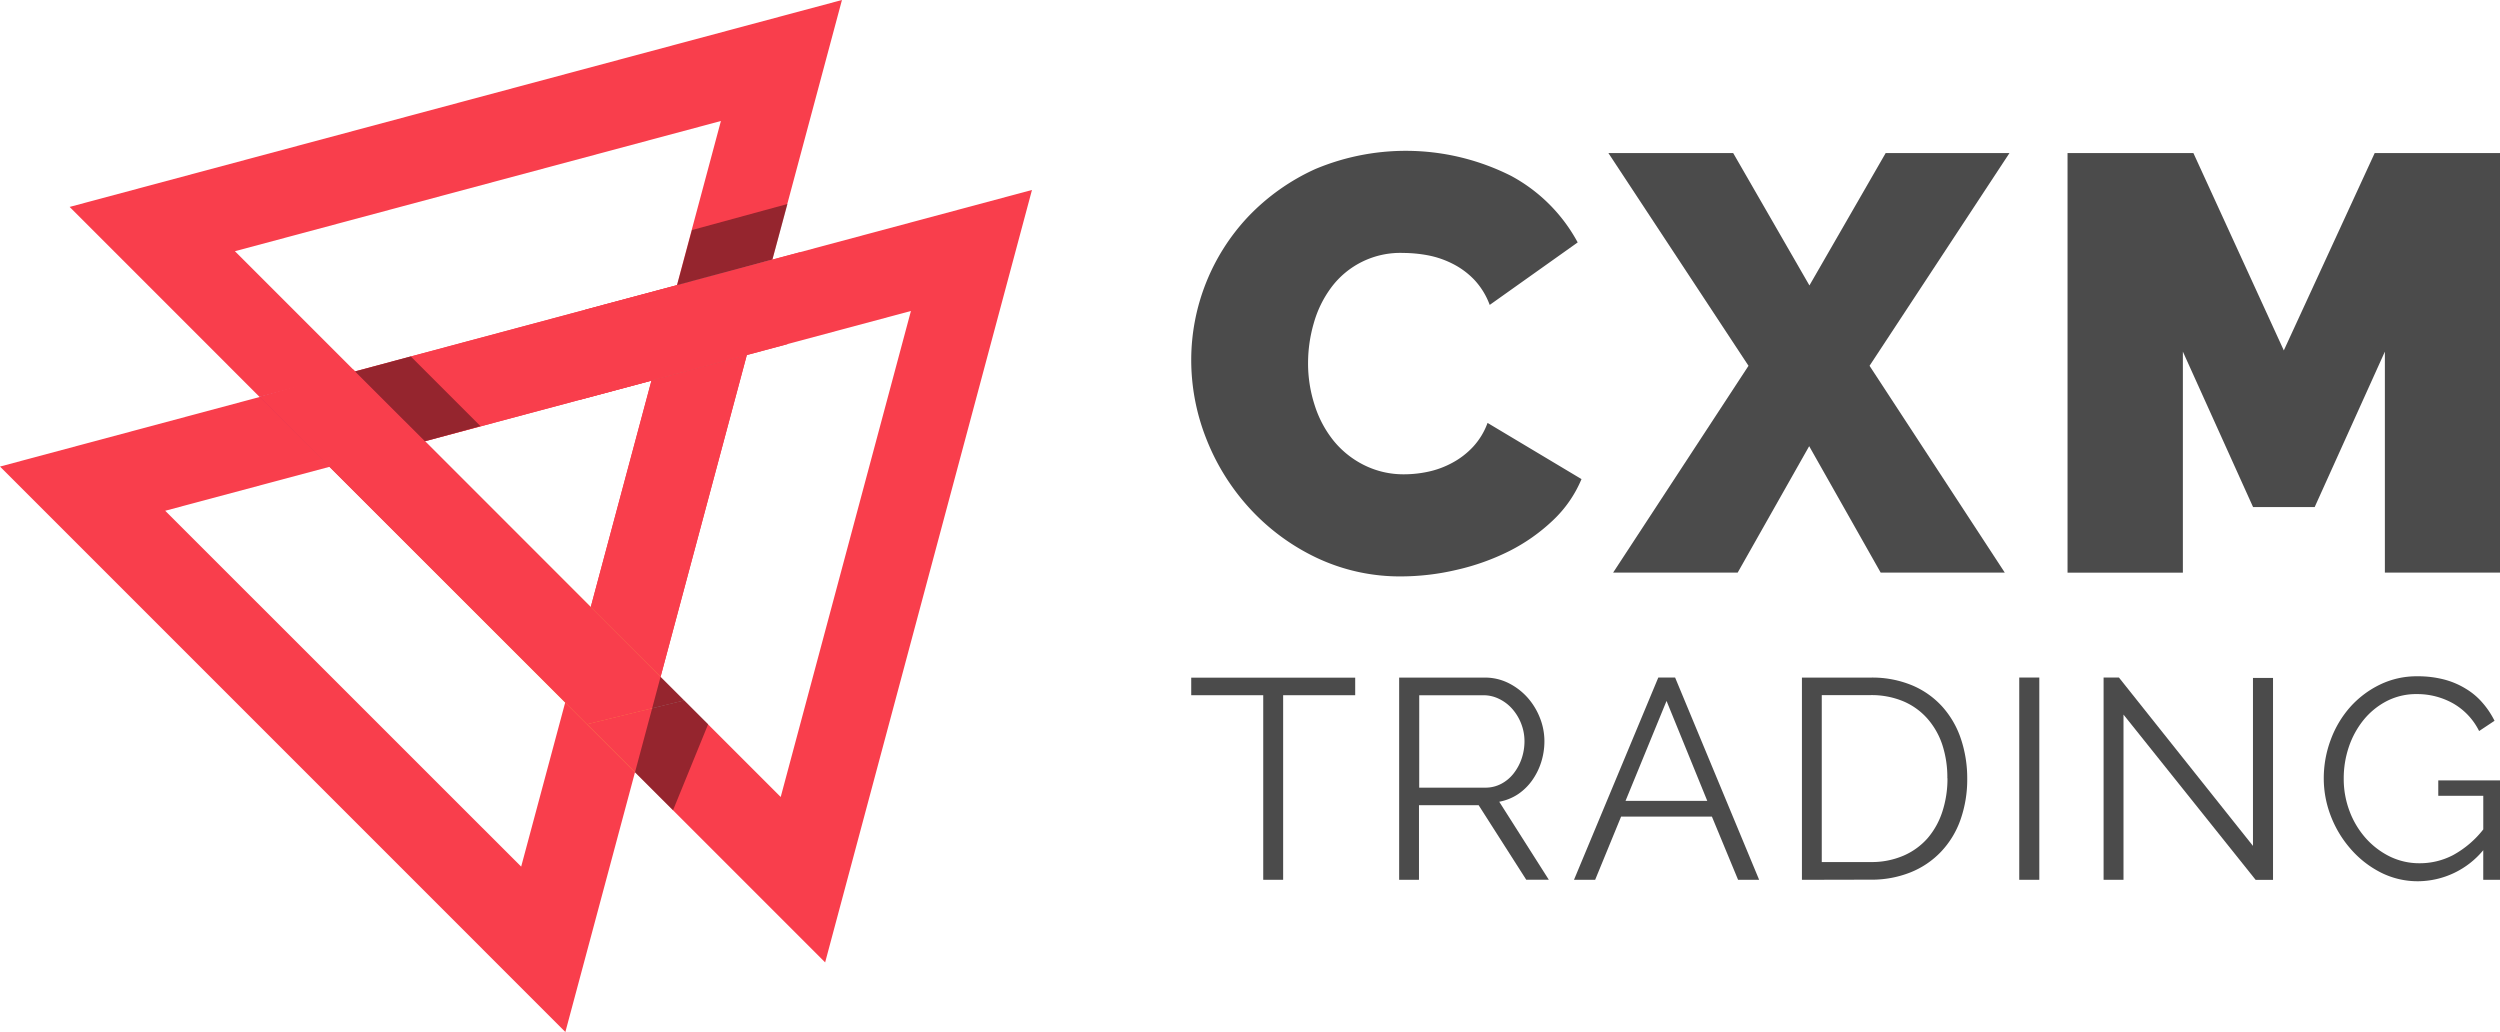
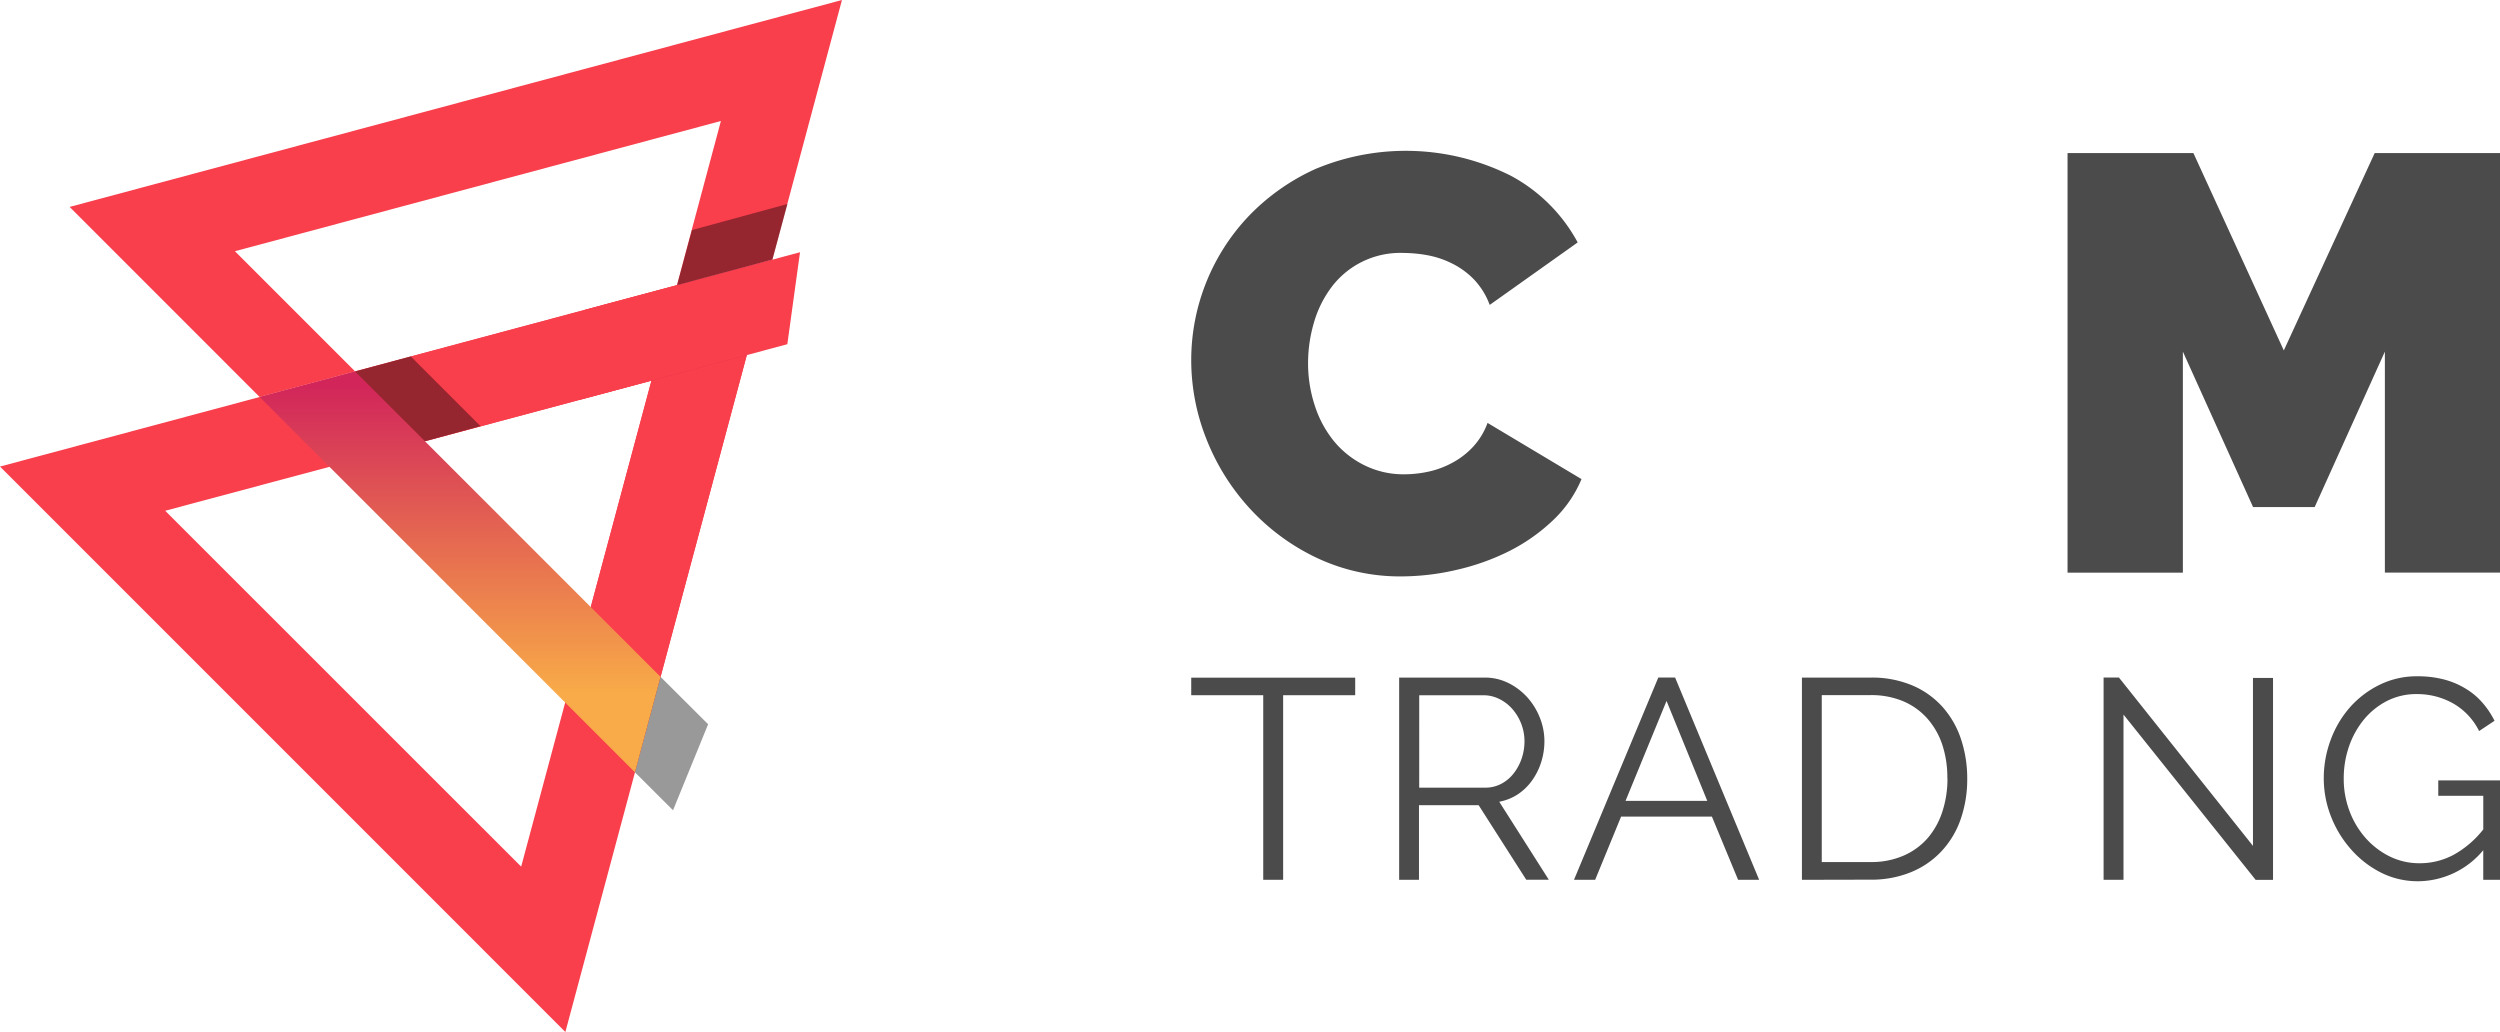
<svg xmlns="http://www.w3.org/2000/svg" xmlns:xlink="http://www.w3.org/1999/xlink" width="99.714" height="41.161" viewBox="0 0 99.714 41.161">
  <defs>
    <style>.a{fill:#4b4b4b;}.b{fill:#f93e4c;}.c{fill:none;}.d{fill:url(#a);}.e{fill:url(#b);}.f{fill:url(#c);}.g,.h,.i,.j,.k,.l{opacity:0.4;}.g{fill:url(#d);}.h{fill:url(#e);}.i{fill:url(#f);}.j{fill:url(#g);}.k{fill:url(#h);}.l{fill:url(#i);}</style>
    <linearGradient id="a" x1="0.5" y1="0.039" x2="0.5" y2="0.802" gradientUnits="objectBoundingBox">
      <stop offset="0" stop-color="#d2265a" />
      <stop offset="1" stop-color="#f8ab48" />
    </linearGradient>
    <linearGradient id="b" x1="0.5" y1="1.055" x2="0.5" y2="3.582" xlink:href="#a" />
    <linearGradient id="c" x1="0.5" y1="-2.145" x2="0.5" y2="4.238" xlink:href="#a" />
    <linearGradient id="d" x1="12.248" y1="-109.67" x2="12.214" y2="-109.089" gradientUnits="objectBoundingBox">
      <stop offset="0" />
      <stop offset="1" stop-opacity="0" />
    </linearGradient>
    <linearGradient id="e" x1="-41.878" y1="70.632" x2="-41.912" y2="71.212" xlink:href="#d" />
    <linearGradient id="f" x1="82.652" y1="8.922" x2="83.125" y2="9.429" xlink:href="#d" />
    <linearGradient id="g" x1="-128.615" y1="-41.367" x2="-128.142" y2="-40.86" xlink:href="#d" />
    <linearGradient id="h" x1="12.061" y1="-116.89" x2="12.477" y2="-116.578" xlink:href="#d" />
    <linearGradient id="i" x1="-50.217" y1="70.652" x2="-49.8" y2="70.964" xlink:href="#d" />
  </defs>
  <g transform="translate(-57.152 -14.133)">
    <g transform="translate(24.292 -2.657)">
      <path class="a" d="M287.26,57.308a8.346,8.346,0,0,1,2.262-5.68,8.6,8.6,0,0,1,2.688-1.909,9.326,9.326,0,0,1,7.812.275,6.537,6.537,0,0,1,2.652,2.652l-3.509,2.493a2.954,2.954,0,0,0-.624-1.012,3.158,3.158,0,0,0-.87-.637,3.7,3.7,0,0,0-.977-.331,5.465,5.465,0,0,0-.979-.093,3.429,3.429,0,0,0-2.887,1.4,4.379,4.379,0,0,0-.684,1.414,5.714,5.714,0,0,0-.224,1.567,5.378,5.378,0,0,0,.26,1.681,4.356,4.356,0,0,0,.747,1.414,3.674,3.674,0,0,0,1.214.979,3.513,3.513,0,0,0,1.614.374,4.607,4.607,0,0,0,.967-.106,3.576,3.576,0,0,0,.954-.355,3.175,3.175,0,0,0,.824-.635,2.814,2.814,0,0,0,.579-.954l3.747,2.241a4.793,4.793,0,0,1-1.143,1.649,7.283,7.283,0,0,1-1.744,1.225,9.239,9.239,0,0,1-2.1.747,9.711,9.711,0,0,1-2.18.26,7.757,7.757,0,0,1-3.407-.747,8.632,8.632,0,0,1-2.663-1.969,8.919,8.919,0,0,1-1.731-2.781A8.534,8.534,0,0,1,287.26,57.308Z" transform="translate(-206.887 -26.187)" />
-       <path class="a" d="M381.327,49.48l3.041,5.28,3.041-5.28h4.938l-5.581,8.485,5.394,8.249H387.21l-2.852-5.043-2.852,5.043h-4.968l5.4-8.249L376.35,49.48Z" transform="translate(-279.338 -26.585)" />
      <path class="a" d="M487.057,66.214V57.4l-2.8,6.2H481.8l-2.8-6.2v8.815H474.4V49.48h5.02l3.606,7.872,3.625-7.872h5V66.214Z" transform="translate(-359.075 -26.585)" />
      <path class="a" d="M293.8,162.194h-2.874v7.362h-.794v-7.362H287.26v-.7H293.8Z" transform="translate(-206.887 -117.675)" />
      <path class="a" d="M331.66,169.556V161.49h3.408a2.094,2.094,0,0,1,.96.222,2.537,2.537,0,0,1,.756.579,2.693,2.693,0,0,1,.493.812,2.528,2.528,0,0,1,.177.921,2.765,2.765,0,0,1-.131.846,2.624,2.624,0,0,1-.364.727,2.2,2.2,0,0,1-.56.545,2.023,2.023,0,0,1-.747.3l1.978,3.112h-.9l-1.9-2.975h-2.379v2.975Zm.8-3.676h2.63a1.343,1.343,0,0,0,.642-.153,1.531,1.531,0,0,0,.495-.415,2.016,2.016,0,0,0,.318-.59,2.137,2.137,0,0,0,.114-.693,1.923,1.923,0,0,0-.131-.7,1.965,1.965,0,0,0-.353-.586,1.651,1.651,0,0,0-.523-.4,1.4,1.4,0,0,0-.629-.149h-2.562Z" transform="translate(-242.994 -117.674)" />
      <path class="a" d="M372.362,161.49h.671l3.351,8.066h-.84l-1.044-2.521h-3.621l-1.035,2.521H369Zm1.954,4.919-1.625-3.987-1.636,3.987Z" transform="translate(-273.36 -117.675)" />
      <path class="a" d="M417.68,169.553v-8.066h2.738a4.135,4.135,0,0,1,1.681.319,3.4,3.4,0,0,1,1.2.863,3.655,3.655,0,0,1,.727,1.277,4.929,4.929,0,0,1,.247,1.558,4.829,4.829,0,0,1-.273,1.664,3.571,3.571,0,0,1-.779,1.272,3.44,3.44,0,0,1-1.216.818,4.163,4.163,0,0,1-1.6.289Zm5.8-4.049a4.166,4.166,0,0,0-.2-1.335,3.017,3.017,0,0,0-.6-1.051,2.669,2.669,0,0,0-.96-.687,3.282,3.282,0,0,0-1.307-.245h-1.942v6.658h1.942a3.194,3.194,0,0,0,1.322-.256,2.7,2.7,0,0,0,.962-.7,3.081,3.081,0,0,0,.585-1.057A4.231,4.231,0,0,0,423.485,165.5Z" transform="translate(-312.949 -117.671)" />
-       <path class="a" d="M464.09,169.556V161.49h.8v8.066Z" transform="translate(-350.691 -117.675)" />
+       <path class="a" d="M464.09,169.556V161.49v8.066Z" transform="translate(-350.691 -117.675)" />
      <path class="a" d="M482.894,162.967v6.589H482.1V161.49h.613l5.345,6.714v-6.7h.8v8.055h-.693Z" transform="translate(-365.337 -117.675)" />
      <path class="a" d="M535.481,168.147a3.405,3.405,0,0,1-2.59,1.238,3.255,3.255,0,0,1-1.505-.353,3.969,3.969,0,0,1-1.192-.934,4.35,4.35,0,0,1-.79-1.307,4.149,4.149,0,0,1-.284-1.505,4.369,4.369,0,0,1,.278-1.546,4.109,4.109,0,0,1,.779-1.307,3.82,3.82,0,0,1,1.18-.889,3.346,3.346,0,0,1,1.494-.334,4.14,4.14,0,0,1,1.08.131,3.2,3.2,0,0,1,.868.374,2.723,2.723,0,0,1,.659.56,3.379,3.379,0,0,1,.473.71l-.615.409a2.6,2.6,0,0,0-1.033-1.1,2.93,2.93,0,0,0-1.451-.374,2.57,2.57,0,0,0-1.21.284,2.932,2.932,0,0,0-.921.756,3.482,3.482,0,0,0-.585,1.079,3.91,3.91,0,0,0-.2,1.255,3.623,3.623,0,0,0,.232,1.294,3.422,3.422,0,0,0,.642,1.074,3.153,3.153,0,0,0,.96.734,2.676,2.676,0,0,0,1.2.271,2.86,2.86,0,0,0,1.324-.323,3.9,3.9,0,0,0,1.208-1.027v-1.341h-1.795v-.614h2.465v3.965h-.671Z" transform="translate(-403.575 -117.446)" />
      <path class="b" d="M58.847,77.066l-5.2,19.384L39.449,82.256l19.4-5.19m4.819-4.826L32.86,80.493l22.55,22.552Z" transform="translate(0 -45.094)" />
      <path class="c" d="M102.414,42.63,83.03,47.824l4.792,4.792,12.838-3.44Z" transform="translate(-40.8 -21.014)" />
      <path class="c" d="M132.642,98.06l-9.032,2.42,3.306,3.306,3.306,3.306Z" transform="translate(-73.801 -66.092)" />
      <path class="c" d="M178.722,102.594l5.194-19.384-6.546,1.754L173.93,97.8Z" transform="translate(-114.723 -54.015)" />
      <path class="b" d="M120.509,81.486l1.02-3.806L108.69,81.12l6.092,6.092-3.306-3.306Z" transform="translate(-61.668 -49.518)" />
      <path class="b" d="M144.616,102.652l-3.306-3.306,6.092,6.092,3.44-12.838-3.806,1.02Z" transform="translate(-88.195 -61.651)" />
      <path class="b" d="M54.323,26.81l19.384-5.194-1.754,6.546,3.808-1.02L78.535,16.79,47.73,25.043l7.577,7.579,3.808-1.02Z" transform="translate(-12.093)" />
      <path class="d" d="M98.2,102.192,92.108,96.1,88.3,97.12l14.973,14.973,1.02-3.808Z" transform="translate(-45.086 -64.498)" />
-       <path class="b" d="M98.2,101.851,92.03,95.68l-3.73,1.1,13.057,13.055,3.875-.951Z" transform="translate(-45.086 -64.156)" />
      <path class="e" d="M171.97,77.046l3.806-1.02L176.8,72.22l-3.808,1.02Z" transform="translate(-113.129 -45.078)" />
-       <path class="f" d="M171.97,77.046l3.806-1.02L176.8,72.22l-3.808,1.02Z" transform="translate(-113.129 -45.078)" />
-       <path class="b" d="M165.608,60.135l-1.022,3.806,6.546-1.754-5.194,19.384-3.853-3.853-3.875.951,9.5,9.5L175.96,57.36Z" transform="translate(-101.939 -32.993)" />
      <path class="g" d="M78.675,101.56l2.788,2.788-2.223.6-2.781-2.781Z" transform="translate(-35.457 -68.938)" />
      <path class="h" d="M111.478,96.286,108.69,93.5l2.221-.6,2.781,2.781Z" transform="translate(-61.668 -61.895)" />
      <path class="i" d="M169.49,161.34l-1.02,3.808,1.517,1.513,1.4-3.431Z" transform="translate(-110.283 -117.553)" />
      <path class="j" d="M145.36,143.621l1.02-3.806-1.515-1.515-1.4,3.431Z" transform="translate(-89.952 -98.816)" />
      <path class="k" d="M168.76,95.873l3.81-1.04.6-2.223-3.8,1.048Z" transform="translate(-110.518 -61.659)" />
      <path class="l" d="M181.838,60.35l-3.81,1.04-.6,2.221,3.808-1.044Z" transform="translate(-117.569 -35.424)" />
      <path class="b" d="M156.823,72.935l-.233,3.6,8.294-2.223.506-3.668Z" transform="translate(-100.621 -43.793)" />
    </g>
  </g>
</svg>